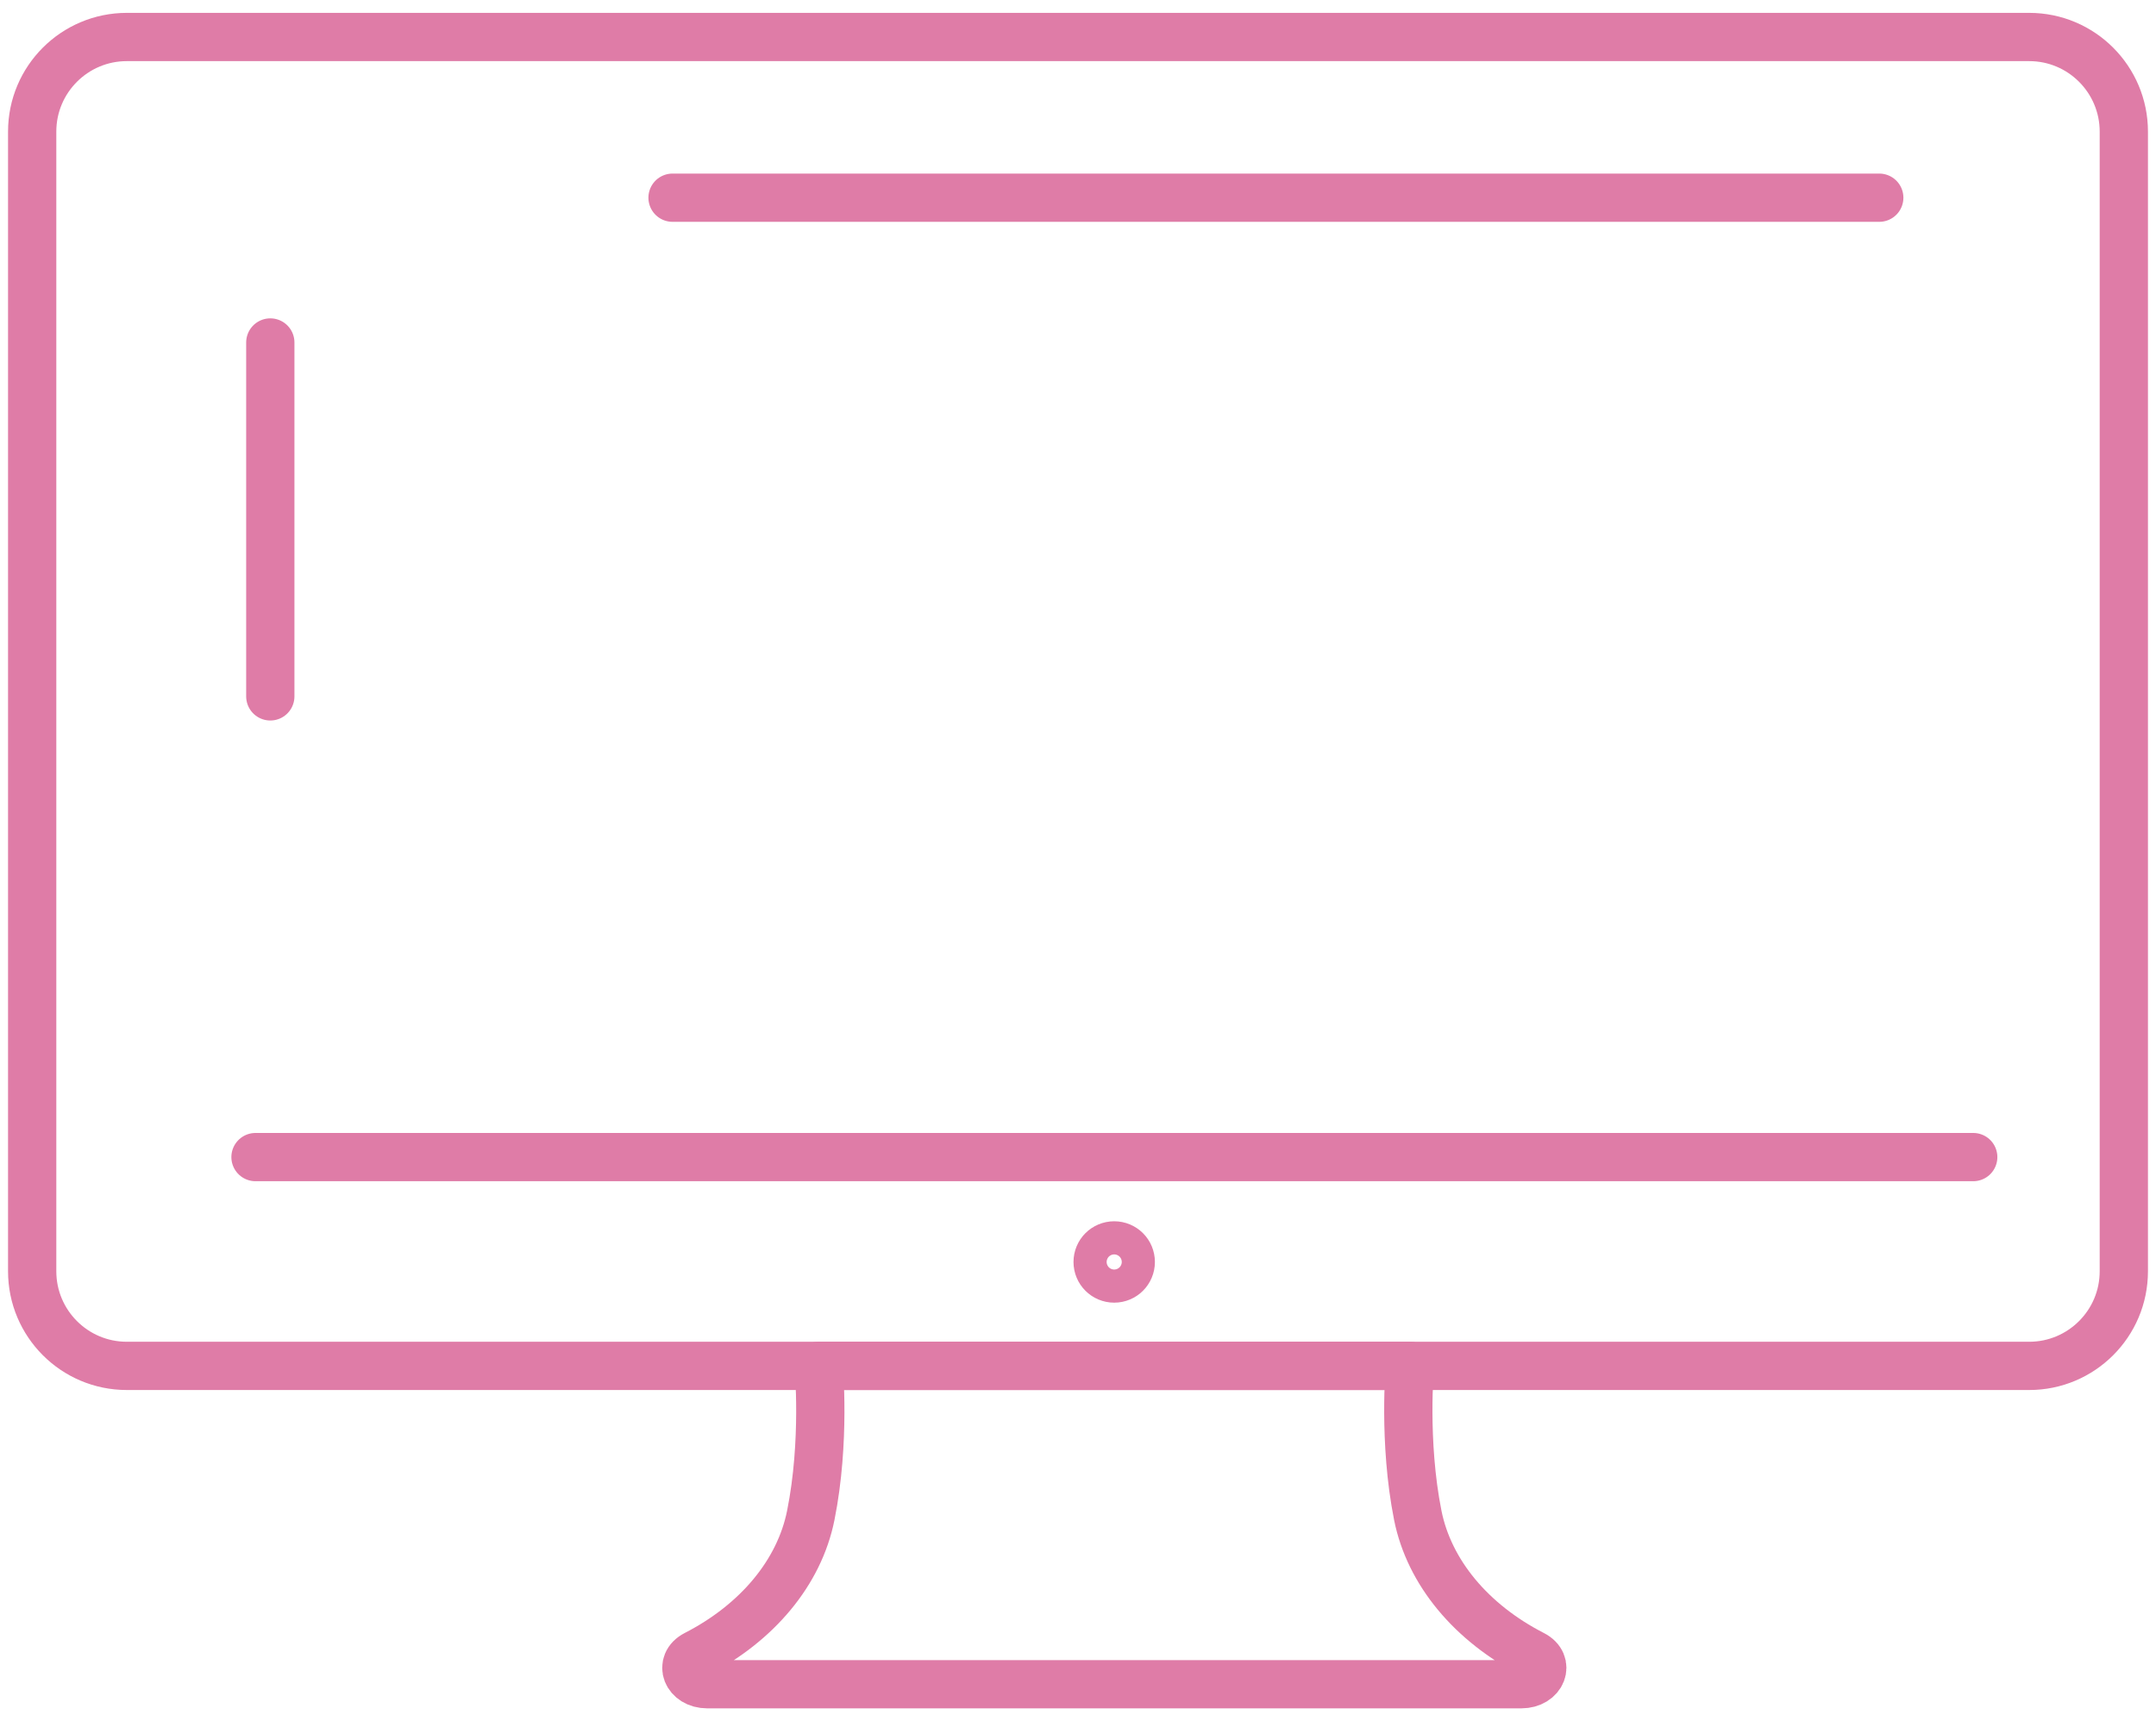
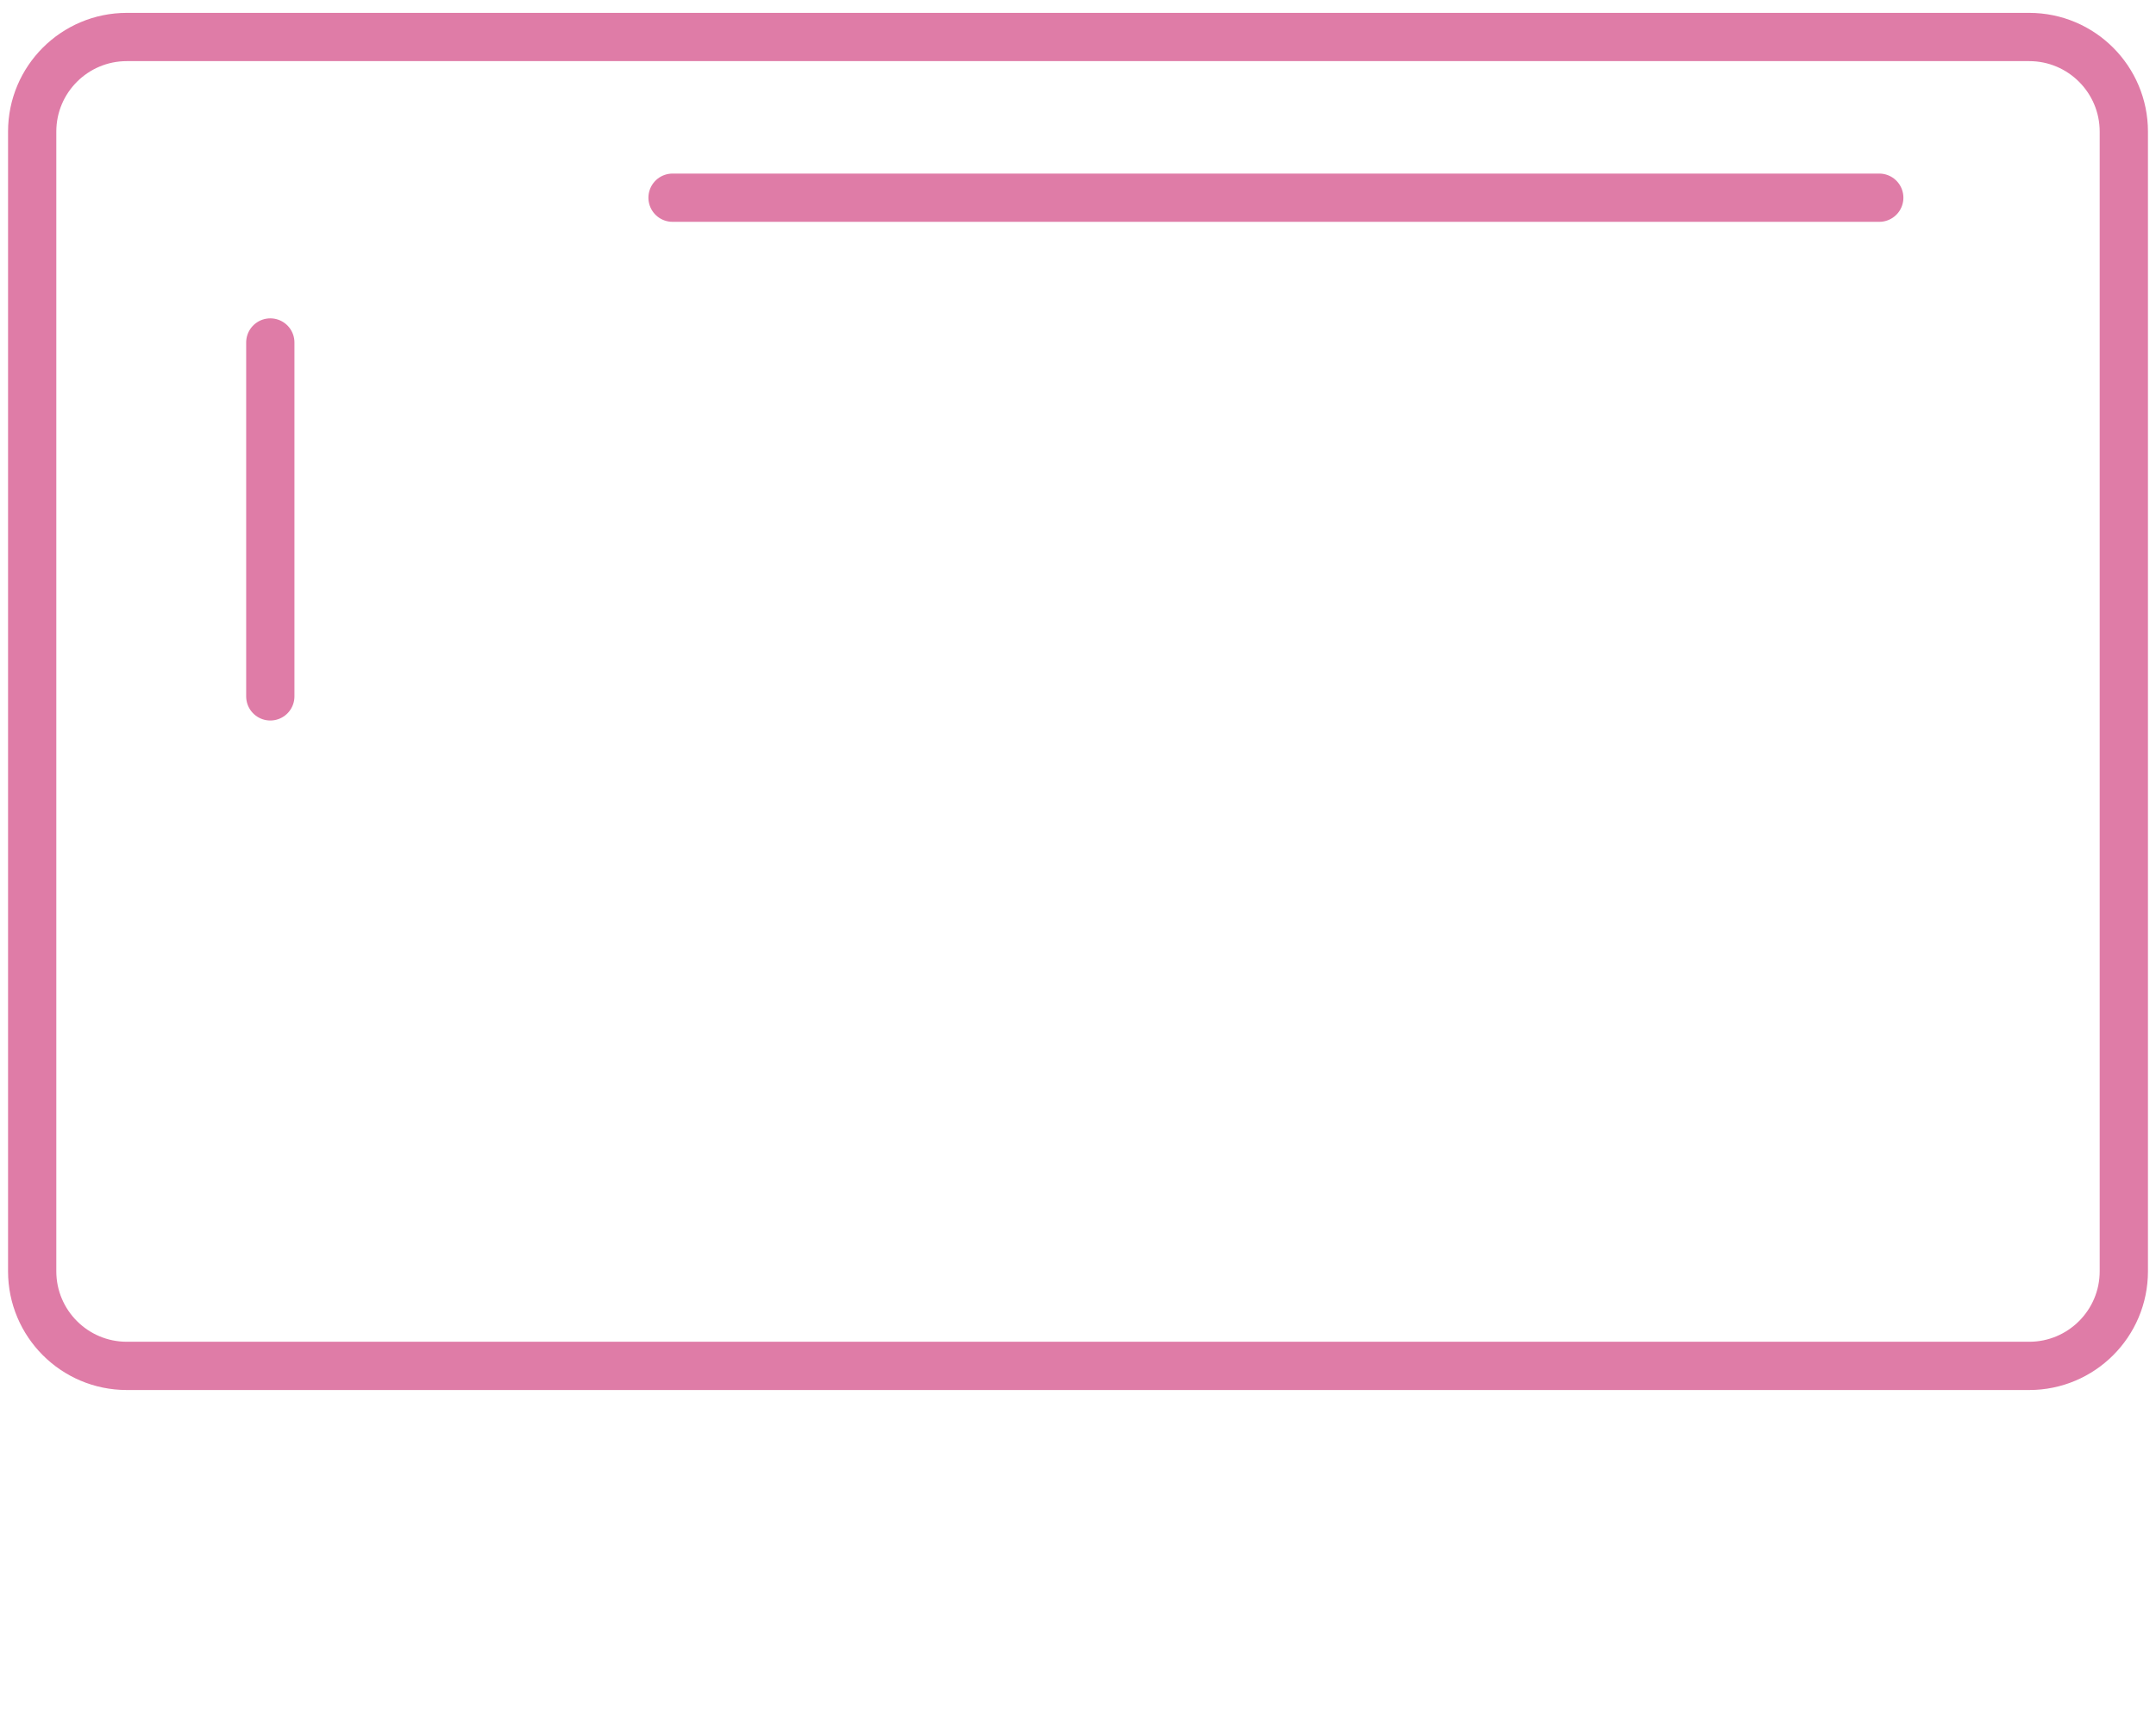
<svg xmlns="http://www.w3.org/2000/svg" viewBox="0 0 134 107" width="134" height="107">
  <defs>
    <style>.cls-2{fill:none;stroke:#df7ca7;stroke-linecap:round;stroke-linejoin:round;stroke-width:3px}</style>
  </defs>
-   <path class="cls-2" d="M70.28 78.45c0 .57-.46 1.03-1.03 1.03s-1.03-.46-1.03-1.03.46-1.03 1.03-1.03 1.03.46 1.03 1.03ZM69.26 84.91h18.37s-.43 4.69.49 9.3c.71 3.53 3.31 6.67 7.15 8.64h0c1.08.55.57 1.85-.72 1.85H43.96c-1.29 0-1.79-1.3-.72-1.85h0c3.84-1.97 6.44-5.11 7.15-8.64.93-4.61.49-9.3.49-9.3h18.37ZM15.88 71.93h106.76" />
  <path class="cls-2" d="M7.88 2.3h118.24c3.25 0 5.88 2.64 5.88 5.88v70.85c0 3.25-2.64 5.88-5.88 5.88H7.88C4.63 84.91 2 82.27 2 79.03V8.18C2 4.93 4.64 2.3 7.88 2.3ZM41.8 12.29h75M16.8 21.29v22" />
</svg>